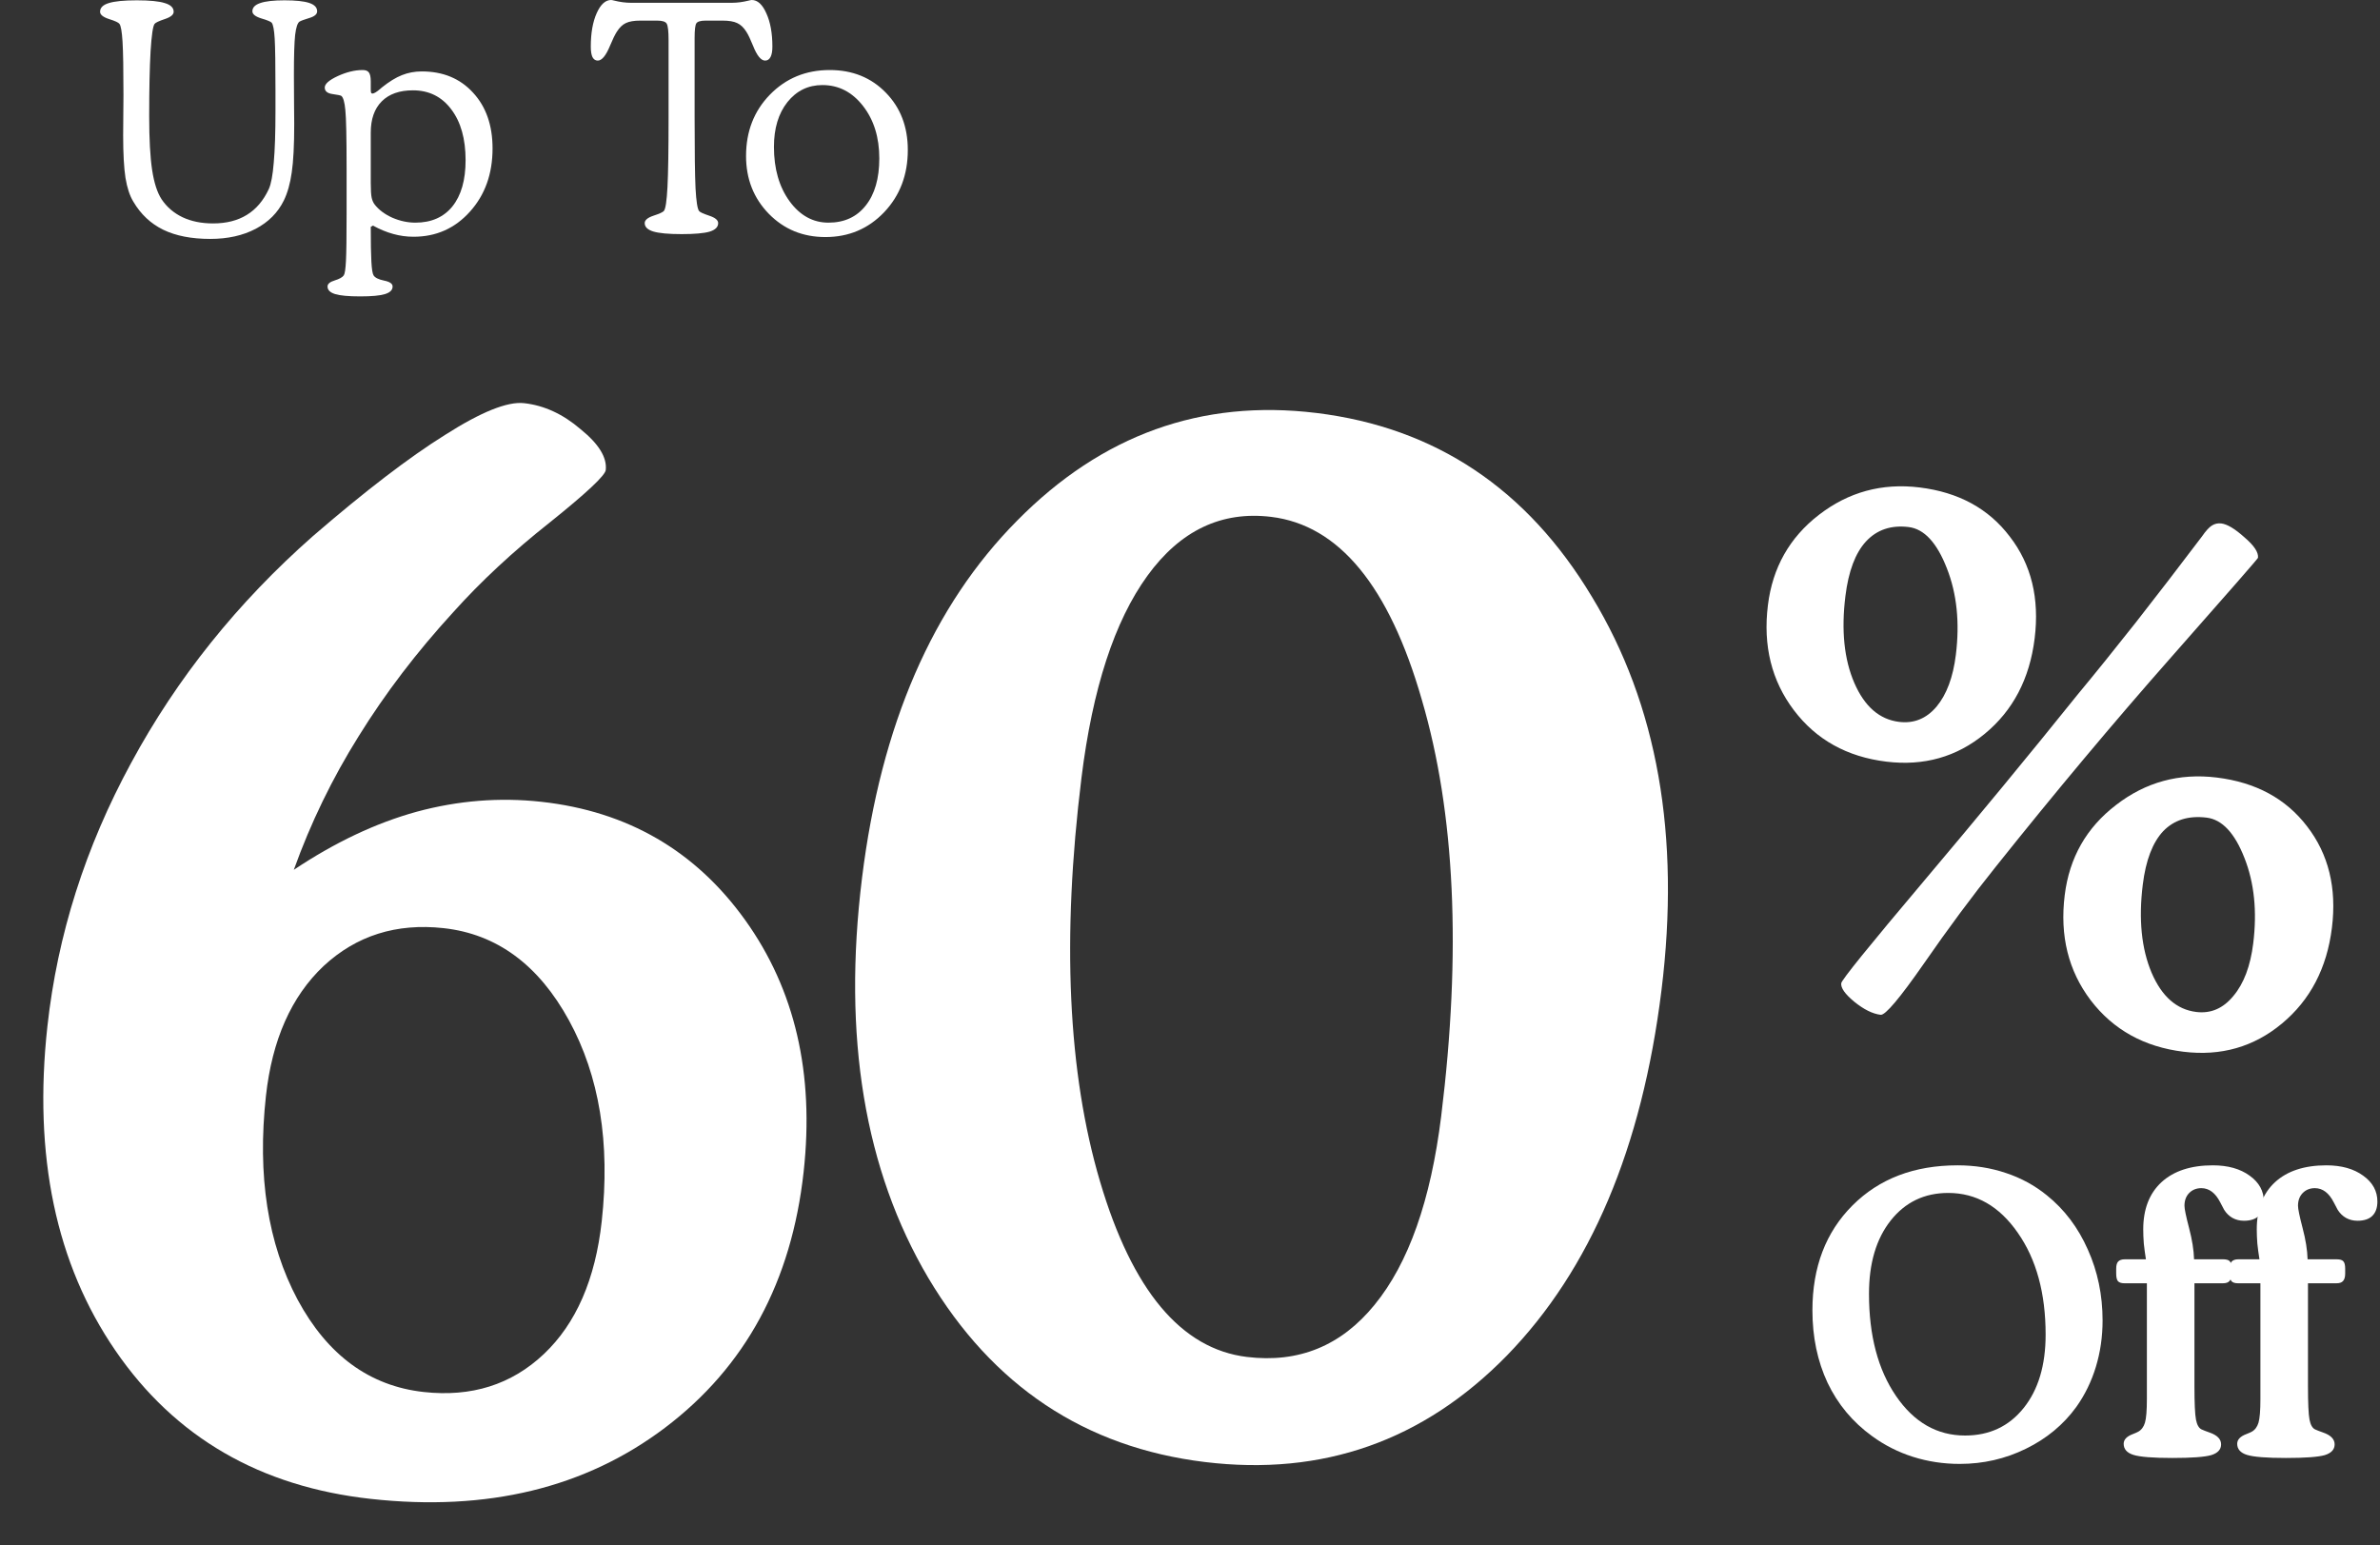
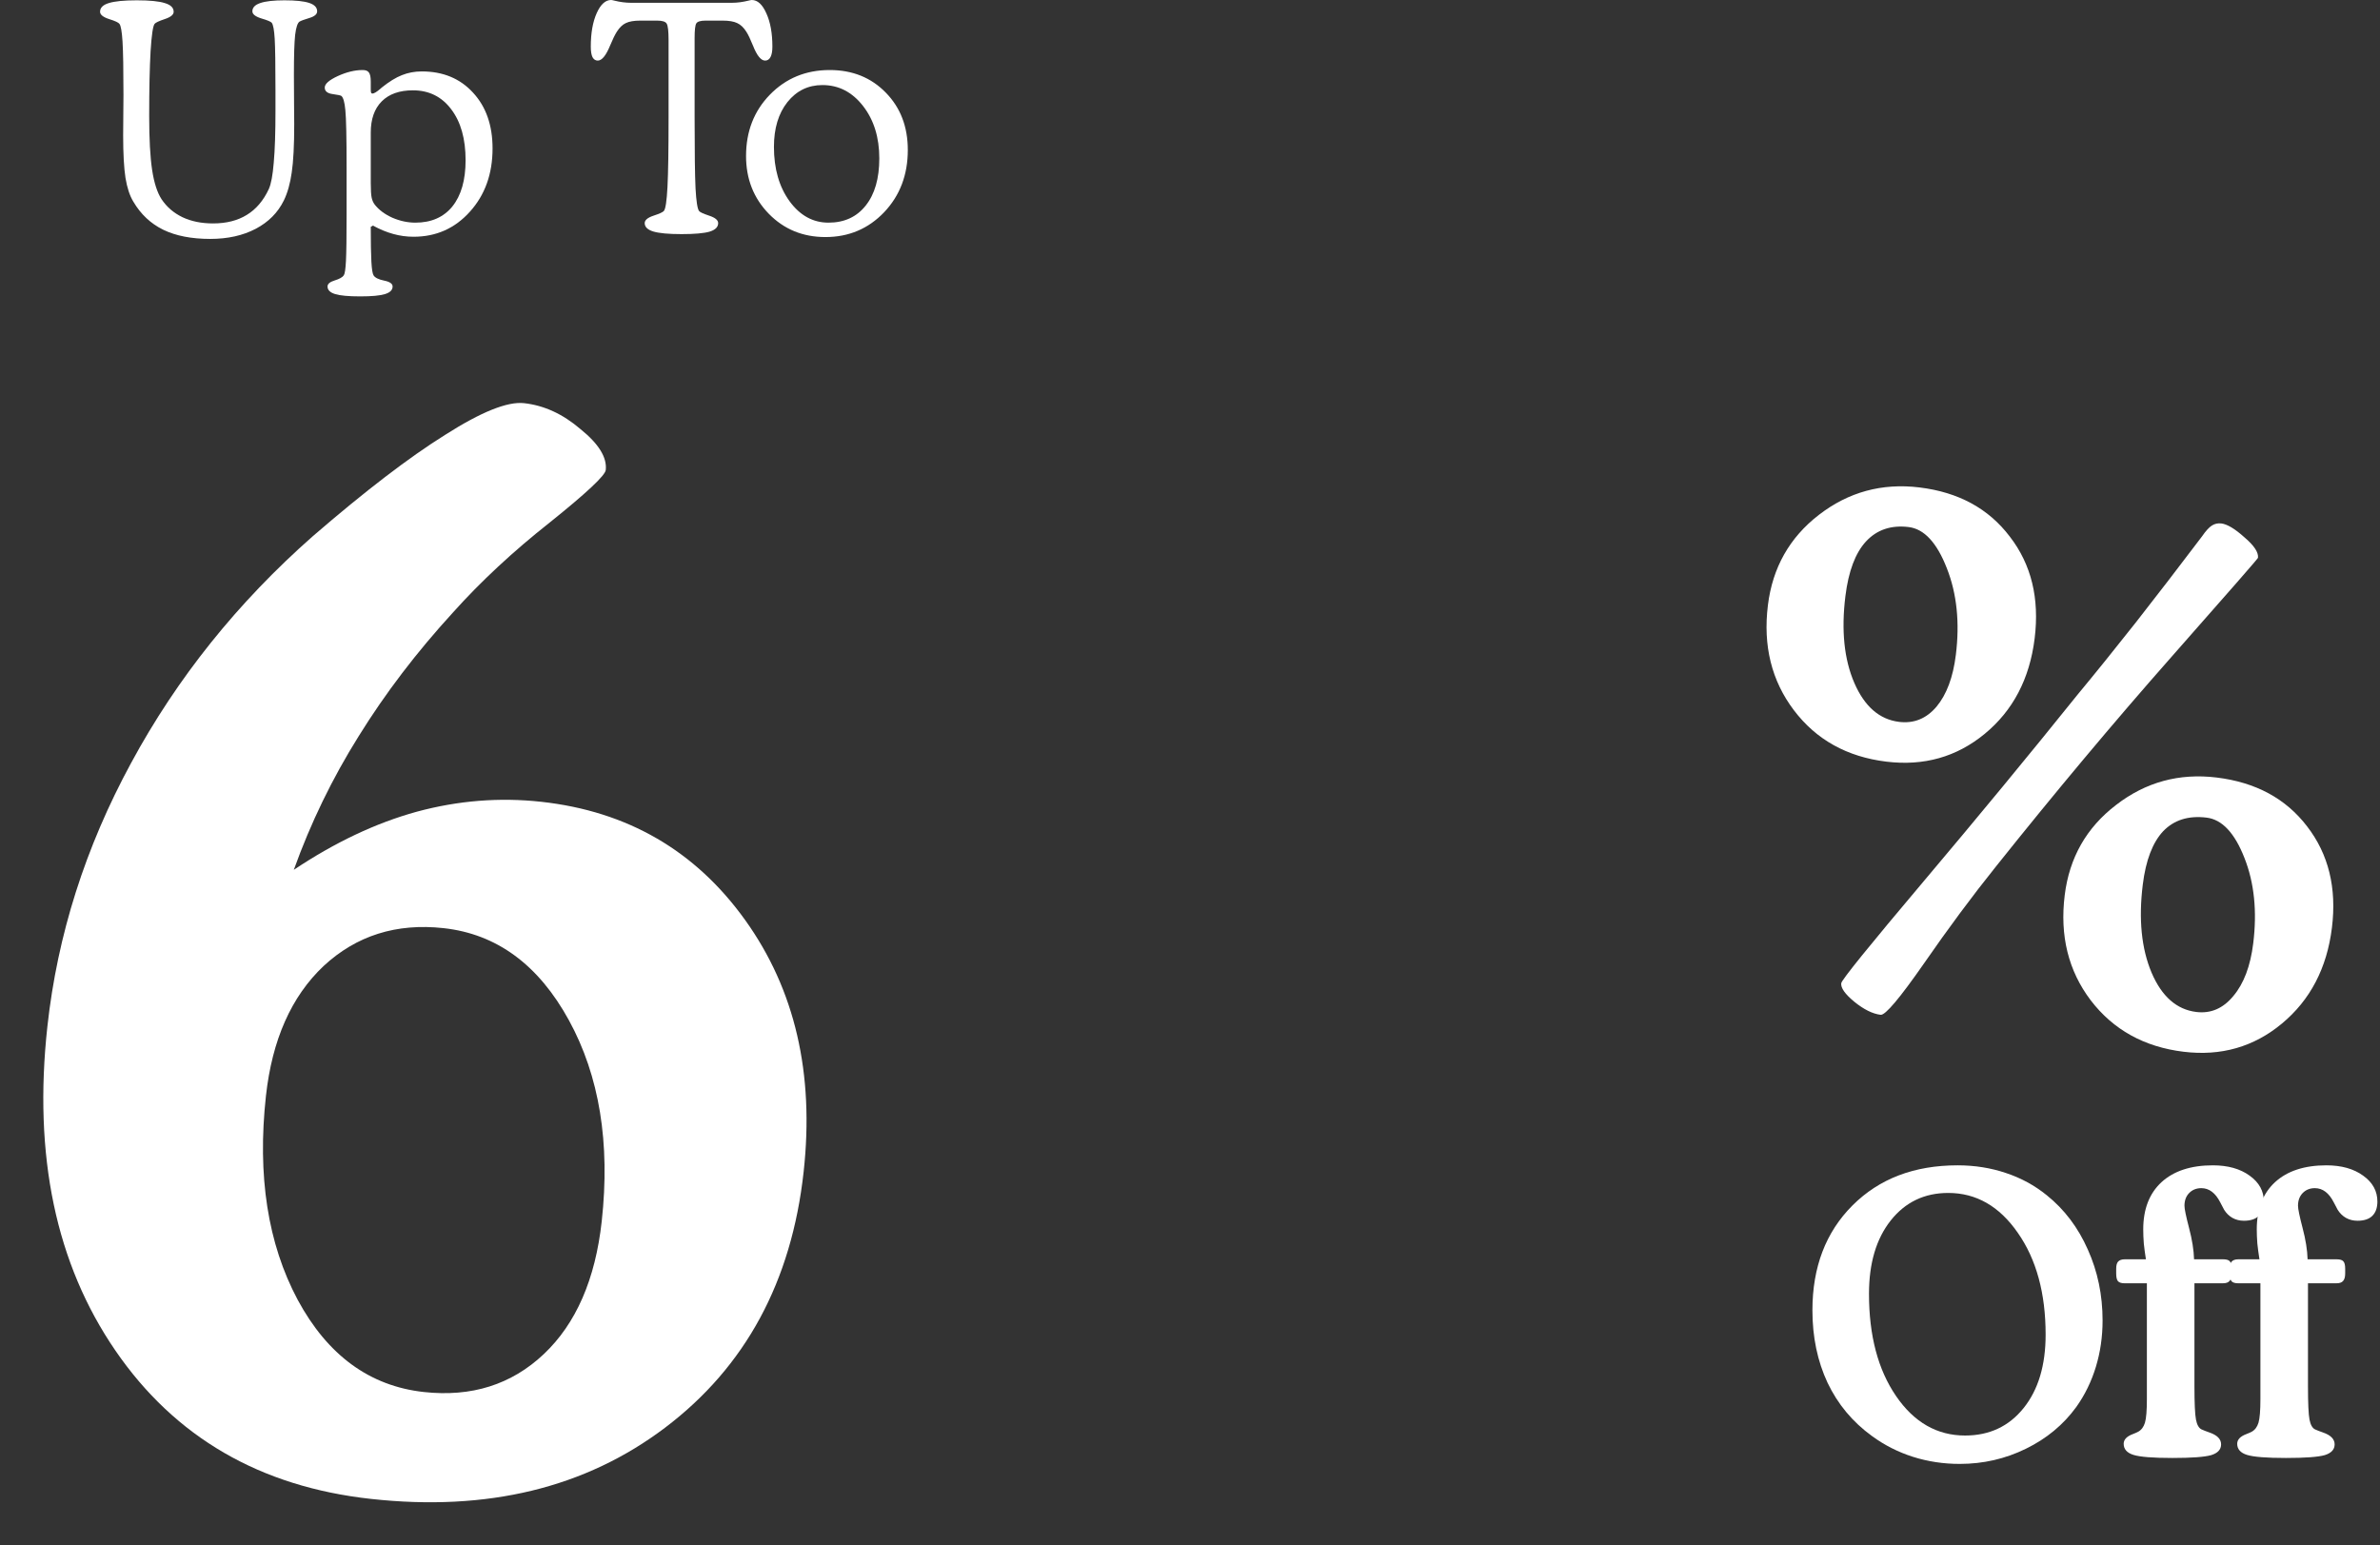
<svg xmlns="http://www.w3.org/2000/svg" width="405" height="263" viewBox="0 0 405 263" fill="none">
  <rect x="0" y="0" width="405" height="263" fill="#333333" stroke="none" />
  <path d="M364.633 150.543C363.905 156.438 364.404 161.433 366.13 165.528C367.863 169.579 370.401 171.809 373.744 172.217C376.208 172.517 378.308 171.612 380.042 169.502C381.821 167.397 382.95 164.409 383.428 160.538C384.102 155.083 383.606 150.245 381.94 146.023C380.279 141.757 378.129 139.463 375.489 139.141C372.409 138.766 369.947 139.537 368.102 141.456C366.301 143.379 365.145 146.408 364.633 150.543ZM351.348 152.339C352.137 145.961 355.047 140.846 360.078 136.994C365.115 133.099 370.824 131.54 377.203 132.318C383.847 133.128 388.975 135.897 392.589 140.624C396.247 145.357 397.657 151.11 396.819 157.884C395.971 164.746 393.133 170.183 388.305 174.193C383.527 178.165 377.948 179.762 371.568 178.984C364.88 178.168 359.614 175.249 355.769 170.225C351.968 165.207 350.494 159.245 351.348 152.339ZM384.237 94.932C384.221 95.064 379.304 100.693 369.488 111.82C359.671 122.946 349.716 134.838 339.621 147.493C335.608 152.496 331.536 157.983 327.403 163.953C323.276 169.88 320.817 172.795 320.025 172.698C318.661 172.532 317.167 171.792 315.543 170.477C313.963 169.168 313.222 168.118 313.32 167.326C313.391 166.754 318.057 160.983 327.318 150.012C336.579 139.04 345.327 128.431 353.561 118.183C356.553 114.573 359.849 110.488 363.45 105.926C367.057 101.32 370.808 96.442 374.705 91.291C375.358 90.344 375.927 89.721 376.41 89.423C376.894 89.124 377.421 89.01 377.993 89.08C379.005 89.203 380.315 89.988 381.923 91.434C383.58 92.842 384.351 94.008 384.237 94.932ZM300.843 102.98C301.631 96.602 304.519 91.484 309.507 87.627C314.544 83.731 320.252 82.172 326.632 82.951C333.276 83.761 338.401 86.551 342.01 91.323C345.667 96.055 347.075 101.831 346.232 108.649C345.384 115.511 342.548 120.925 337.726 124.892C332.953 128.819 327.376 130.394 320.997 129.616C314.309 128.801 309.065 125.884 305.264 120.866C301.463 115.848 299.989 109.886 300.843 102.98ZM314.03 101.44C313.306 107.29 313.813 112.219 315.551 116.227C317.289 120.234 319.829 122.441 323.173 122.849C325.681 123.155 327.797 122.297 329.521 120.274C331.25 118.208 332.351 115.261 332.824 111.434C333.504 105.936 332.994 101.029 331.295 96.714C329.6 92.354 327.433 90.014 324.794 89.692C321.802 89.327 319.378 90.148 317.522 92.154C315.716 94.122 314.552 97.217 314.03 101.44Z" fill="white" />
-   <path d="M245.246 189.946C248.704 161.969 247.605 138.348 241.948 119.083C236.389 99.741 227.847 89.367 216.319 87.961C207.872 86.931 200.849 90.272 195.251 97.984C189.653 105.696 185.913 117.162 184.031 132.382C180.66 159.654 181.714 182.555 187.194 201.084C192.674 219.613 201.002 229.559 212.178 230.922C220.977 231.995 228.22 229.038 233.907 222.052C239.693 214.988 243.473 204.286 245.246 189.946ZM146.691 149.395C149.91 123.354 158.713 103.084 173.1 88.585C187.498 73.998 204.464 67.896 223.999 70.278C244.237 72.746 259.874 83.181 270.908 101.584C282.04 119.909 285.981 142.224 282.729 168.529C279.411 195.362 270.642 216.083 256.42 230.691C242.209 245.211 225.073 251.248 205.01 248.802C184.595 246.312 168.915 235.871 157.969 217.48C147.111 199.099 143.352 176.404 146.691 149.395Z" fill="white" />
  <path d="M131.7 24.996C131.7 28.723 132.587 31.808 134.363 34.251C136.138 36.677 138.344 37.89 140.981 37.89C143.67 37.89 145.78 36.923 147.309 34.989C148.856 33.056 149.629 30.375 149.629 26.947C149.629 23.379 148.707 20.408 146.861 18.035C145.015 15.662 142.712 14.476 139.953 14.476C137.527 14.476 135.541 15.442 133.994 17.376C132.464 19.31 131.7 21.85 131.7 24.996ZM126.954 26.552C126.954 22.368 128.307 18.888 131.014 16.11C133.739 13.315 137.131 11.918 141.192 11.918C145.059 11.918 148.241 13.201 150.737 15.768C153.233 18.316 154.481 21.568 154.481 25.523C154.481 29.76 153.136 33.293 150.447 36.123C147.757 38.935 144.426 40.342 140.454 40.342C136.622 40.342 133.414 39.023 130.83 36.387C128.246 33.732 126.954 30.454 126.954 26.552Z" fill="white" />
  <path d="M113.77 9.07V6.855C113.77 5.326 113.665 4.386 113.454 4.034C113.26 3.683 112.715 3.507 111.819 3.507H108.971C107.899 3.507 107.073 3.647 106.493 3.929C105.93 4.192 105.42 4.685 104.963 5.405C104.647 5.897 104.269 6.671 103.83 7.726C103.126 9.448 102.423 10.31 101.72 10.31C101.333 10.31 101.035 10.116 100.824 9.729C100.63 9.325 100.534 8.728 100.534 7.937C100.534 5.634 100.868 3.735 101.536 2.241C102.204 0.747 103.021 0 103.988 0C104.076 0 104.26 0.035 104.542 0.105C105.526 0.352 106.475 0.475 107.389 0.475H124.528C125.442 0.475 126.391 0.352 127.375 0.105C127.657 0.035 127.841 0 127.929 0C128.914 0 129.74 0.756 130.408 2.268C131.093 3.762 131.436 5.651 131.436 7.937C131.436 8.71 131.331 9.299 131.12 9.703C130.909 10.107 130.601 10.31 130.197 10.31C129.494 10.31 128.808 9.466 128.14 7.778C127.701 6.688 127.323 5.897 127.006 5.405C126.549 4.685 126.031 4.192 125.451 3.929C124.871 3.647 124.036 3.507 122.946 3.507H120.098C119.219 3.507 118.683 3.665 118.49 3.981C118.296 4.28 118.2 5.115 118.2 6.486V9.07V19.907C118.2 25.796 118.252 29.848 118.358 32.062C118.481 34.277 118.683 35.56 118.964 35.912C119.105 36.105 119.676 36.369 120.678 36.703C121.698 37.037 122.208 37.459 122.208 37.969C122.208 38.637 121.724 39.12 120.757 39.419C119.791 39.7 118.2 39.841 115.985 39.841C113.752 39.841 112.144 39.691 111.16 39.393C110.193 39.094 109.709 38.619 109.709 37.969C109.709 37.459 110.21 37.037 111.212 36.703C112.232 36.369 112.821 36.097 112.979 35.886C113.26 35.534 113.462 34.172 113.585 31.799C113.708 29.426 113.77 25.462 113.77 19.907V9.07Z" fill="white" />
  <path d="M63.092 15.161C63.092 15.46 63.11 15.662 63.145 15.768C63.18 15.855 63.251 15.908 63.356 15.926C63.637 15.926 64.094 15.653 64.727 15.108C64.832 15.021 64.912 14.95 64.964 14.898C66.212 13.896 67.355 13.192 68.392 12.788C69.447 12.366 70.572 12.155 71.767 12.155C75.388 12.155 78.297 13.359 80.495 15.768C82.71 18.158 83.817 21.322 83.817 25.26C83.817 29.584 82.534 33.17 79.967 36.018C77.418 38.865 74.219 40.289 70.37 40.289C69.192 40.289 68.04 40.131 66.915 39.815C65.808 39.516 64.657 39.041 63.461 38.391L63.092 38.602C63.092 41.291 63.127 43.269 63.198 44.534C63.268 45.8 63.391 46.573 63.567 46.855C63.813 47.259 64.411 47.558 65.36 47.751C66.327 47.944 66.81 48.278 66.81 48.753C66.81 49.351 66.379 49.781 65.518 50.045C64.674 50.309 63.268 50.44 61.299 50.44C59.313 50.44 57.889 50.309 57.028 50.045C56.166 49.781 55.736 49.351 55.736 48.753C55.736 48.313 56.14 47.971 56.949 47.725C57.757 47.478 58.276 47.188 58.504 46.855C58.68 46.591 58.803 45.765 58.873 44.376C58.944 42.987 58.979 40.359 58.979 36.492V28.556C58.979 23.352 58.909 20.083 58.768 18.747C58.645 17.394 58.416 16.585 58.083 16.321C57.959 16.233 57.459 16.128 56.58 16.005C55.701 15.882 55.261 15.513 55.261 14.898C55.261 14.282 55.999 13.632 57.476 12.946C58.97 12.261 60.385 11.918 61.721 11.918C62.231 11.918 62.583 12.059 62.776 12.34C62.987 12.621 63.092 13.131 63.092 13.869V15.161ZM63.092 22.57V31.14C63.092 32.352 63.145 33.196 63.251 33.671C63.356 34.128 63.532 34.515 63.778 34.831C64.481 35.727 65.474 36.466 66.757 37.046C68.058 37.608 69.368 37.89 70.686 37.89C73.393 37.89 75.494 36.967 76.988 35.121C78.482 33.258 79.229 30.639 79.229 27.264C79.229 23.625 78.412 20.733 76.777 18.589C75.16 16.444 72.989 15.372 70.264 15.372C67.979 15.372 66.212 15.996 64.964 17.244C63.716 18.492 63.092 20.268 63.092 22.57Z" fill="white" />
  <path d="M50.067 21.12C50.067 24.724 49.926 27.466 49.645 29.347C49.381 31.227 48.933 32.818 48.3 34.119C47.281 36.193 45.681 37.802 43.502 38.944C41.322 40.087 38.747 40.658 35.776 40.658C32.594 40.658 29.931 40.14 27.787 39.102C25.66 38.065 23.963 36.475 22.698 34.33C22.082 33.328 21.634 31.975 21.353 30.27C21.089 28.547 20.957 26.139 20.957 23.045C20.957 22.131 20.966 20.918 20.984 19.406C21.002 17.877 21.01 16.805 21.01 16.189C21.01 11.83 20.957 8.798 20.852 7.093C20.747 5.388 20.571 4.377 20.325 4.061C20.166 3.832 19.578 3.56 18.558 3.243C17.539 2.909 17.029 2.496 17.029 2.004C17.029 1.318 17.521 0.826 18.505 0.527C19.507 0.211 21.098 0.053 23.278 0.053C25.475 0.053 27.066 0.211 28.05 0.527C29.052 0.826 29.553 1.318 29.553 2.004C29.553 2.496 29.052 2.909 28.05 3.243C27.048 3.577 26.468 3.85 26.31 4.061C26.029 4.395 25.8 5.941 25.625 8.701C25.466 11.461 25.387 15.161 25.387 19.802C25.387 23.669 25.554 26.71 25.888 28.925C26.222 31.122 26.758 32.783 27.497 33.908C28.375 35.227 29.562 36.246 31.056 36.967C32.55 37.67 34.282 38.022 36.251 38.022C38.518 38.022 40.434 37.538 41.998 36.571C43.581 35.605 44.829 34.137 45.743 32.168C46.129 31.324 46.411 29.821 46.586 27.659C46.78 25.497 46.877 22.561 46.877 18.852V15.425C46.877 11.013 46.833 8.068 46.745 6.592C46.657 5.115 46.49 4.21 46.244 3.876C46.085 3.683 45.497 3.437 44.477 3.138C43.458 2.821 42.948 2.417 42.948 1.925C42.948 1.292 43.387 0.826 44.266 0.527C45.163 0.211 46.542 0.053 48.406 0.053C50.322 0.053 51.728 0.202 52.624 0.501C53.521 0.8 53.969 1.274 53.969 1.925C53.969 2.417 53.53 2.795 52.651 3.059C51.79 3.322 51.236 3.524 50.99 3.665C50.638 3.876 50.383 4.632 50.225 5.933C50.084 7.216 50.014 9.501 50.014 12.788C50.014 14.317 50.023 16.005 50.041 17.851C50.058 19.696 50.067 20.786 50.067 21.12Z" fill="white" />
  <path d="M392.678 214.305H397.606C398.172 214.305 398.552 214.414 398.748 214.632C398.966 214.849 399.075 215.273 399.075 215.904V216.72C399.075 217.308 398.955 217.732 398.716 217.993C398.498 218.254 398.128 218.385 397.606 218.385H392.744V235.877C392.744 238.792 392.831 240.696 393.005 241.588C393.179 242.48 393.494 243.034 393.951 243.252C394.277 243.404 394.723 243.578 395.289 243.774C396.616 244.231 397.28 244.905 397.28 245.797C397.28 246.668 396.725 247.277 395.615 247.625C394.506 247.951 392.298 248.115 388.991 248.115C385.684 248.115 383.475 247.94 382.366 247.592C381.256 247.244 380.701 246.613 380.701 245.7C380.701 244.982 381.234 244.427 382.301 244.035C382.692 243.883 382.986 243.752 383.182 243.644C383.726 243.339 384.106 242.828 384.324 242.11C384.541 241.37 384.65 240.032 384.65 238.096V234.832V218.385H380.832C380.31 218.385 379.94 218.265 379.722 218.026C379.527 217.786 379.429 217.351 379.429 216.72V215.904C379.429 215.339 379.537 214.936 379.755 214.697C379.994 214.436 380.375 214.305 380.897 214.305H384.487C384.335 213.348 384.215 212.456 384.128 211.629C384.063 210.781 384.03 209.976 384.03 209.214C384.03 205.777 385.064 203.101 387.13 201.186C389.219 199.272 392.134 198.314 395.876 198.314C398.444 198.314 400.532 198.902 402.142 200.077C403.752 201.23 404.557 202.698 404.557 204.482C404.557 205.548 404.263 206.364 403.676 206.93C403.11 207.474 402.273 207.746 401.163 207.746C400.445 207.746 399.793 207.583 399.205 207.256C398.639 206.93 398.172 206.473 397.802 205.886C397.628 205.581 397.41 205.168 397.149 204.646C396.322 203.014 395.246 202.198 393.918 202.198C393.07 202.198 392.374 202.481 391.83 203.046C391.308 203.59 391.047 204.308 391.047 205.2C391.047 205.722 391.308 206.984 391.83 208.986C392.352 210.966 392.635 212.739 392.678 214.305Z" fill="white" />
  <path d="M373.359 214.305H378.286C378.852 214.305 379.233 214.414 379.429 214.632C379.646 214.849 379.755 215.273 379.755 215.904V216.72C379.755 217.308 379.635 217.732 379.396 217.993C379.178 218.254 378.809 218.385 378.286 218.385H373.424V235.877C373.424 238.792 373.511 240.696 373.685 241.588C373.859 242.48 374.175 243.034 374.631 243.252C374.958 243.404 375.404 243.578 375.969 243.774C377.297 244.231 377.96 244.905 377.96 245.797C377.96 246.668 377.405 247.277 376.296 247.625C375.186 247.951 372.978 248.115 369.671 248.115C366.364 248.115 364.156 247.94 363.046 247.592C361.937 247.244 361.382 246.613 361.382 245.7C361.382 244.982 361.915 244.427 362.981 244.035C363.373 243.883 363.666 243.752 363.862 243.644C364.406 243.339 364.787 242.828 365.004 242.11C365.222 241.37 365.331 240.032 365.331 238.096V234.832V218.385H361.512C360.99 218.385 360.62 218.265 360.403 218.026C360.207 217.786 360.109 217.351 360.109 216.72V215.904C360.109 215.339 360.218 214.936 360.435 214.697C360.675 214.436 361.056 214.305 361.578 214.305H365.167C365.015 213.348 364.896 212.456 364.808 211.629C364.743 210.781 364.711 209.976 364.711 209.214C364.711 205.777 365.744 203.101 367.811 201.186C369.899 199.272 372.815 198.314 376.557 198.314C379.124 198.314 381.213 198.902 382.823 200.077C384.433 201.23 385.238 202.698 385.238 204.482C385.238 205.548 384.944 206.364 384.356 206.93C383.791 207.474 382.953 207.746 381.844 207.746C381.126 207.746 380.473 207.583 379.886 207.256C379.32 206.93 378.852 206.473 378.482 205.886C378.308 205.581 378.091 205.168 377.83 204.646C377.003 203.014 375.926 202.198 374.599 202.198C373.75 202.198 373.054 202.481 372.51 203.046C371.988 203.59 371.727 204.308 371.727 205.2C371.727 205.722 371.988 206.984 372.51 208.986C373.032 210.966 373.315 212.739 373.359 214.305Z" fill="white" />
  <path d="M348.1 227.131C348.1 220.082 346.522 214.305 343.368 209.802C340.235 205.276 336.286 203.014 331.521 203.014C327.475 203.014 324.211 204.58 321.731 207.713C319.273 210.824 318.043 214.98 318.043 220.179C318.043 227.294 319.577 233.092 322.645 237.574C325.712 242.055 329.629 244.296 334.393 244.296C338.527 244.296 341.845 242.741 344.347 239.63C346.849 236.518 348.1 232.352 348.1 227.131ZM333.479 249.126C330.716 249.126 328.062 248.724 325.517 247.919C322.993 247.114 320.676 245.939 318.566 244.394C315.259 242.001 312.735 238.977 310.994 235.322C309.276 231.645 308.416 227.533 308.416 222.986C308.416 215.632 310.69 209.682 315.237 205.135C319.784 200.588 325.745 198.314 333.12 198.314C336.036 198.314 338.777 198.75 341.344 199.62C343.912 200.468 346.229 201.73 348.295 203.405C351.298 205.82 353.626 208.899 355.279 212.641C356.954 216.361 357.792 220.386 357.792 224.716C357.792 227.479 357.411 230.111 356.65 232.613C355.888 235.115 354.779 237.389 353.321 239.434C351.124 242.458 348.263 244.829 344.738 246.548C341.236 248.267 337.483 249.126 333.479 249.126Z" fill="white" />
  <path d="M72.122 236.891C80.232 237.781 87.034 235.633 92.527 230.448C98.021 225.262 101.311 217.718 102.398 207.816C103.86 194.499 102 183.107 96.819 173.64C91.637 164.172 84.522 158.942 75.474 157.949C67.449 157.068 60.648 159.216 55.069 164.392C49.575 169.577 46.304 176.951 45.254 186.512C43.764 200.085 45.563 211.643 50.649 221.186C55.745 230.644 62.903 235.879 72.122 236.891ZM49.997 148.025C56.989 143.35 63.96 140.055 70.909 138.139C77.944 136.233 85.003 135.669 92.089 136.446C106.772 138.058 118.346 144.771 126.811 156.586C135.277 168.401 138.592 182.674 136.755 199.406C134.703 218.101 126.847 232.616 113.185 242.953C99.618 253.213 82.932 257.257 63.128 255.083C44.262 253.012 29.764 244.596 19.635 229.834C9.506 215.072 5.65 196.679 8.067 174.654C9.772 159.118 14.523 144.175 22.318 129.825C30.123 115.39 40.433 102.526 53.25 91.233C62.126 83.568 69.624 77.825 75.746 74.004C81.876 70.098 86.35 68.3 89.167 68.609C92.582 68.984 95.789 70.459 98.79 73.035C101.885 75.534 103.315 77.851 103.081 79.985C102.978 80.924 99.8 83.901 93.547 88.917C87.304 93.847 81.82 98.948 77.095 104.217C70.911 110.968 65.562 117.984 61.048 125.264C56.543 132.459 52.86 140.046 49.997 148.025Z" fill="white" />
</svg>